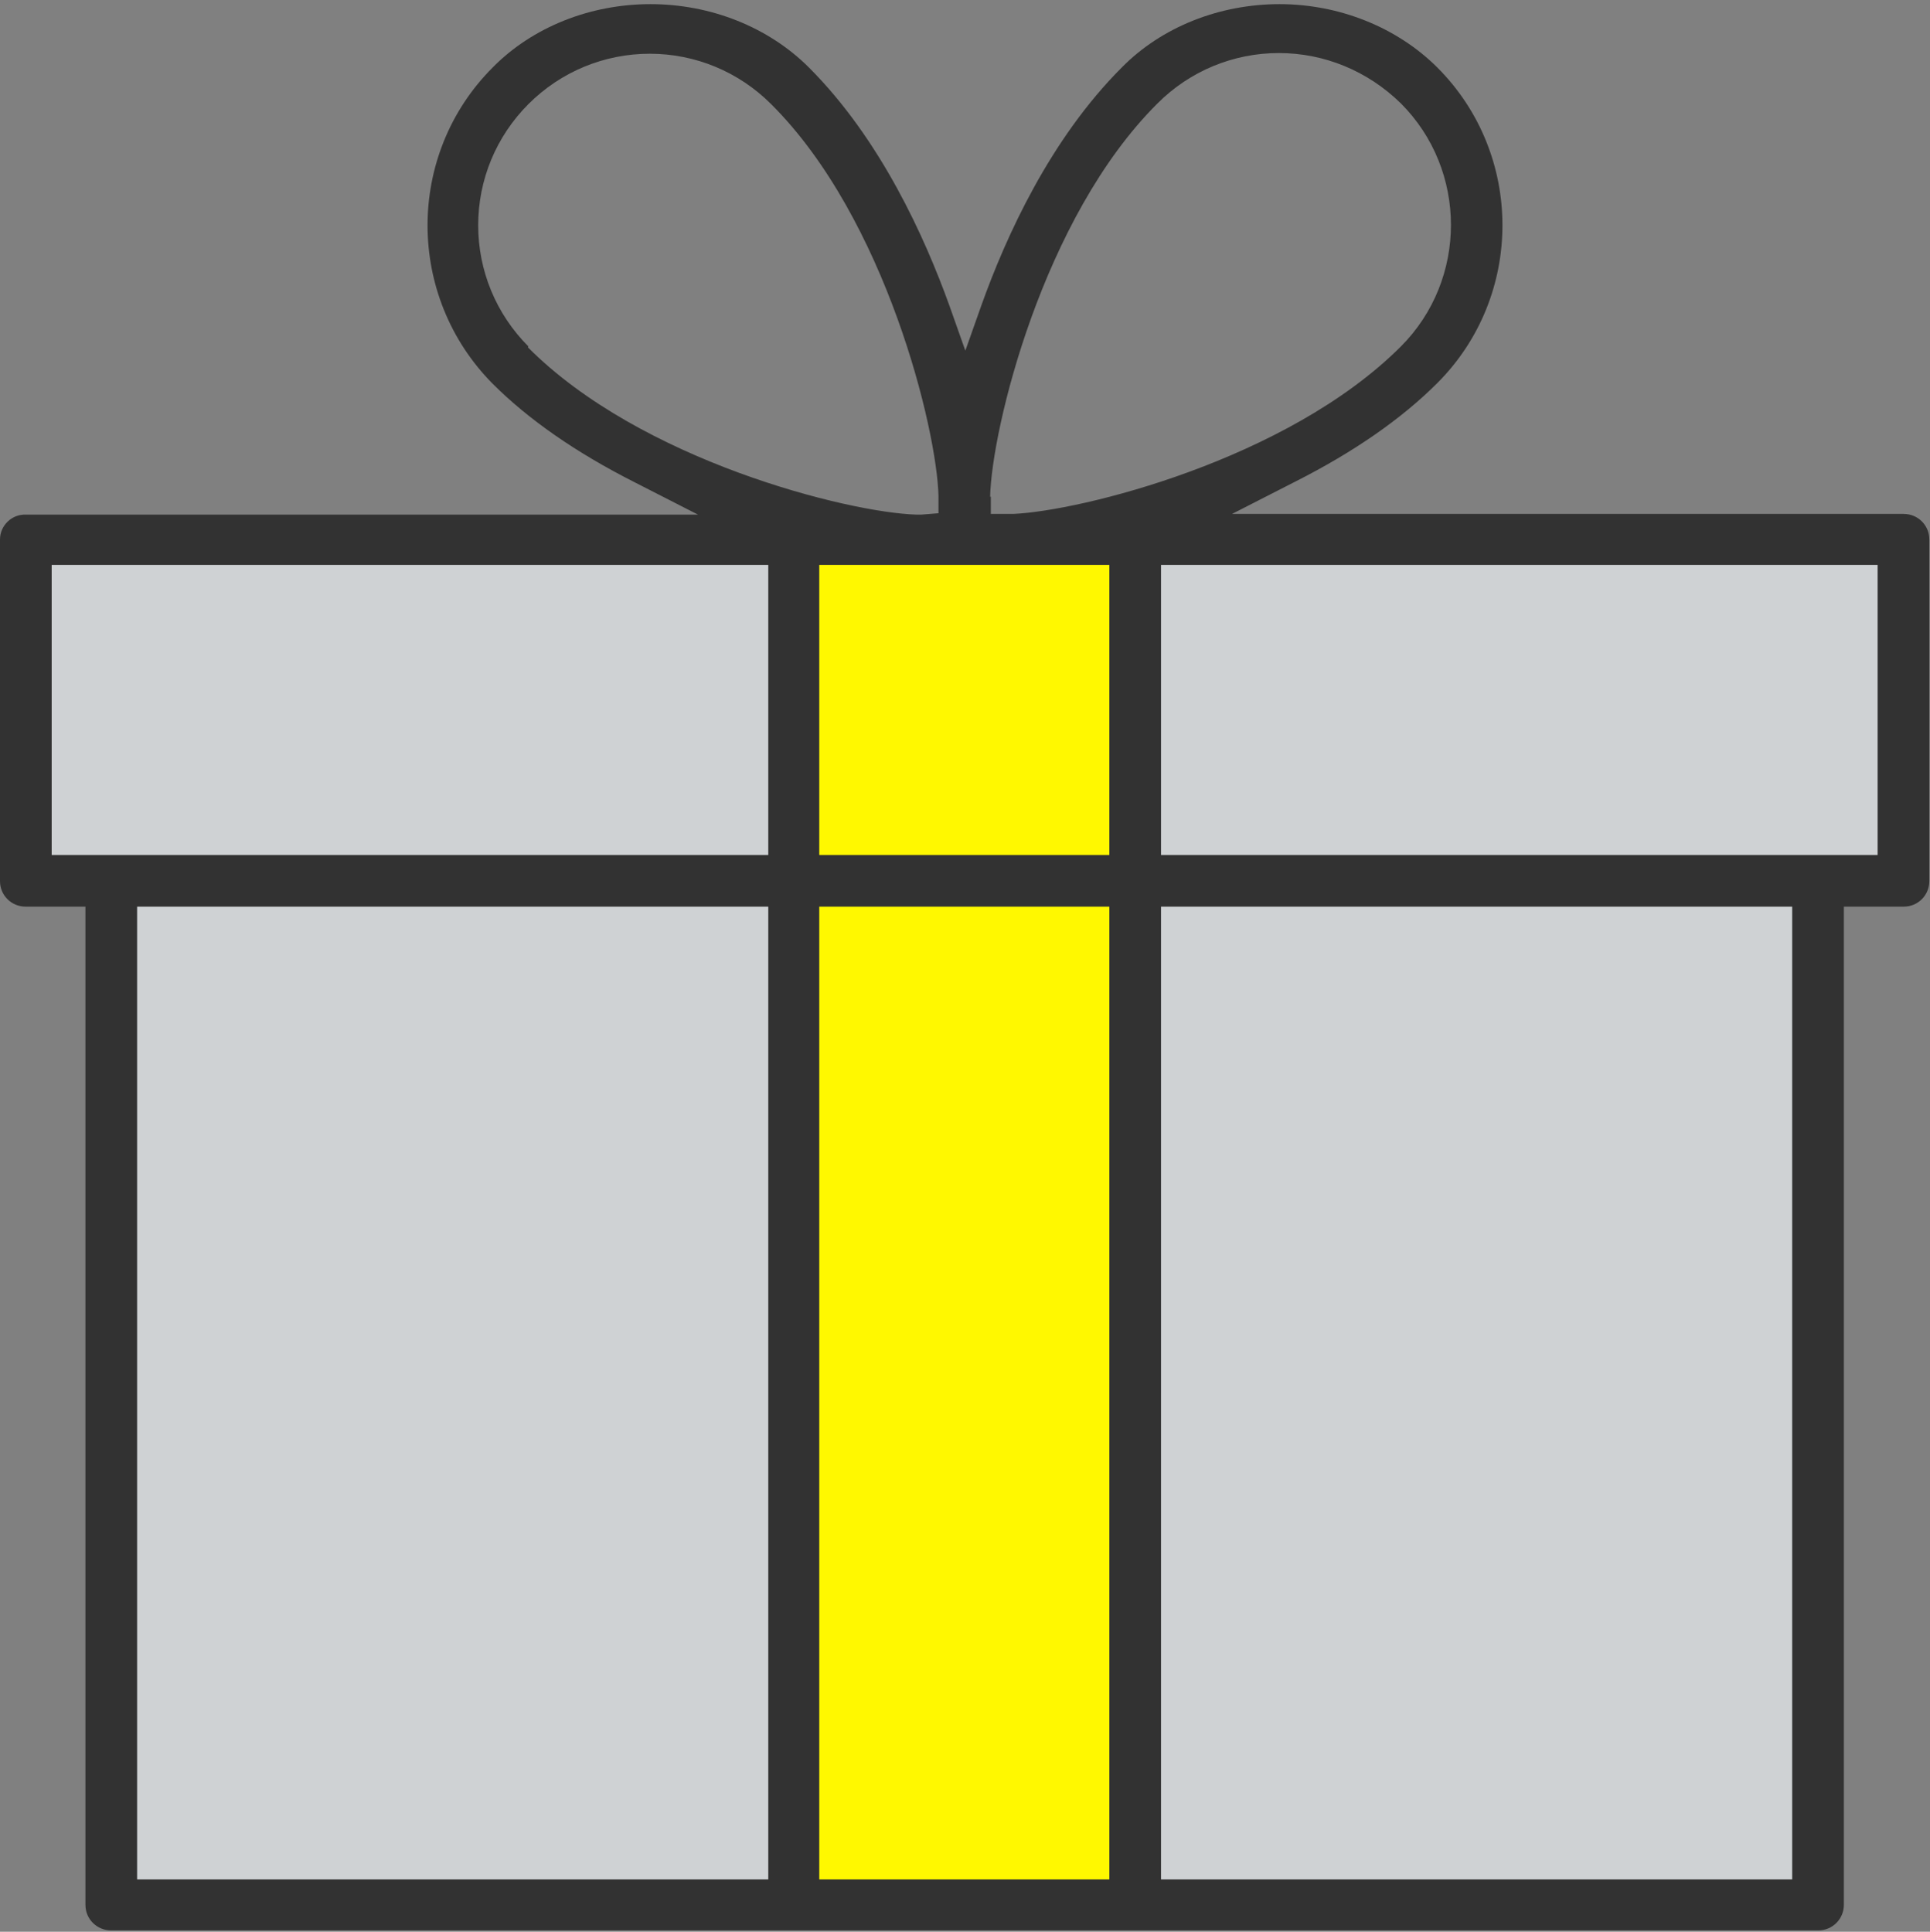
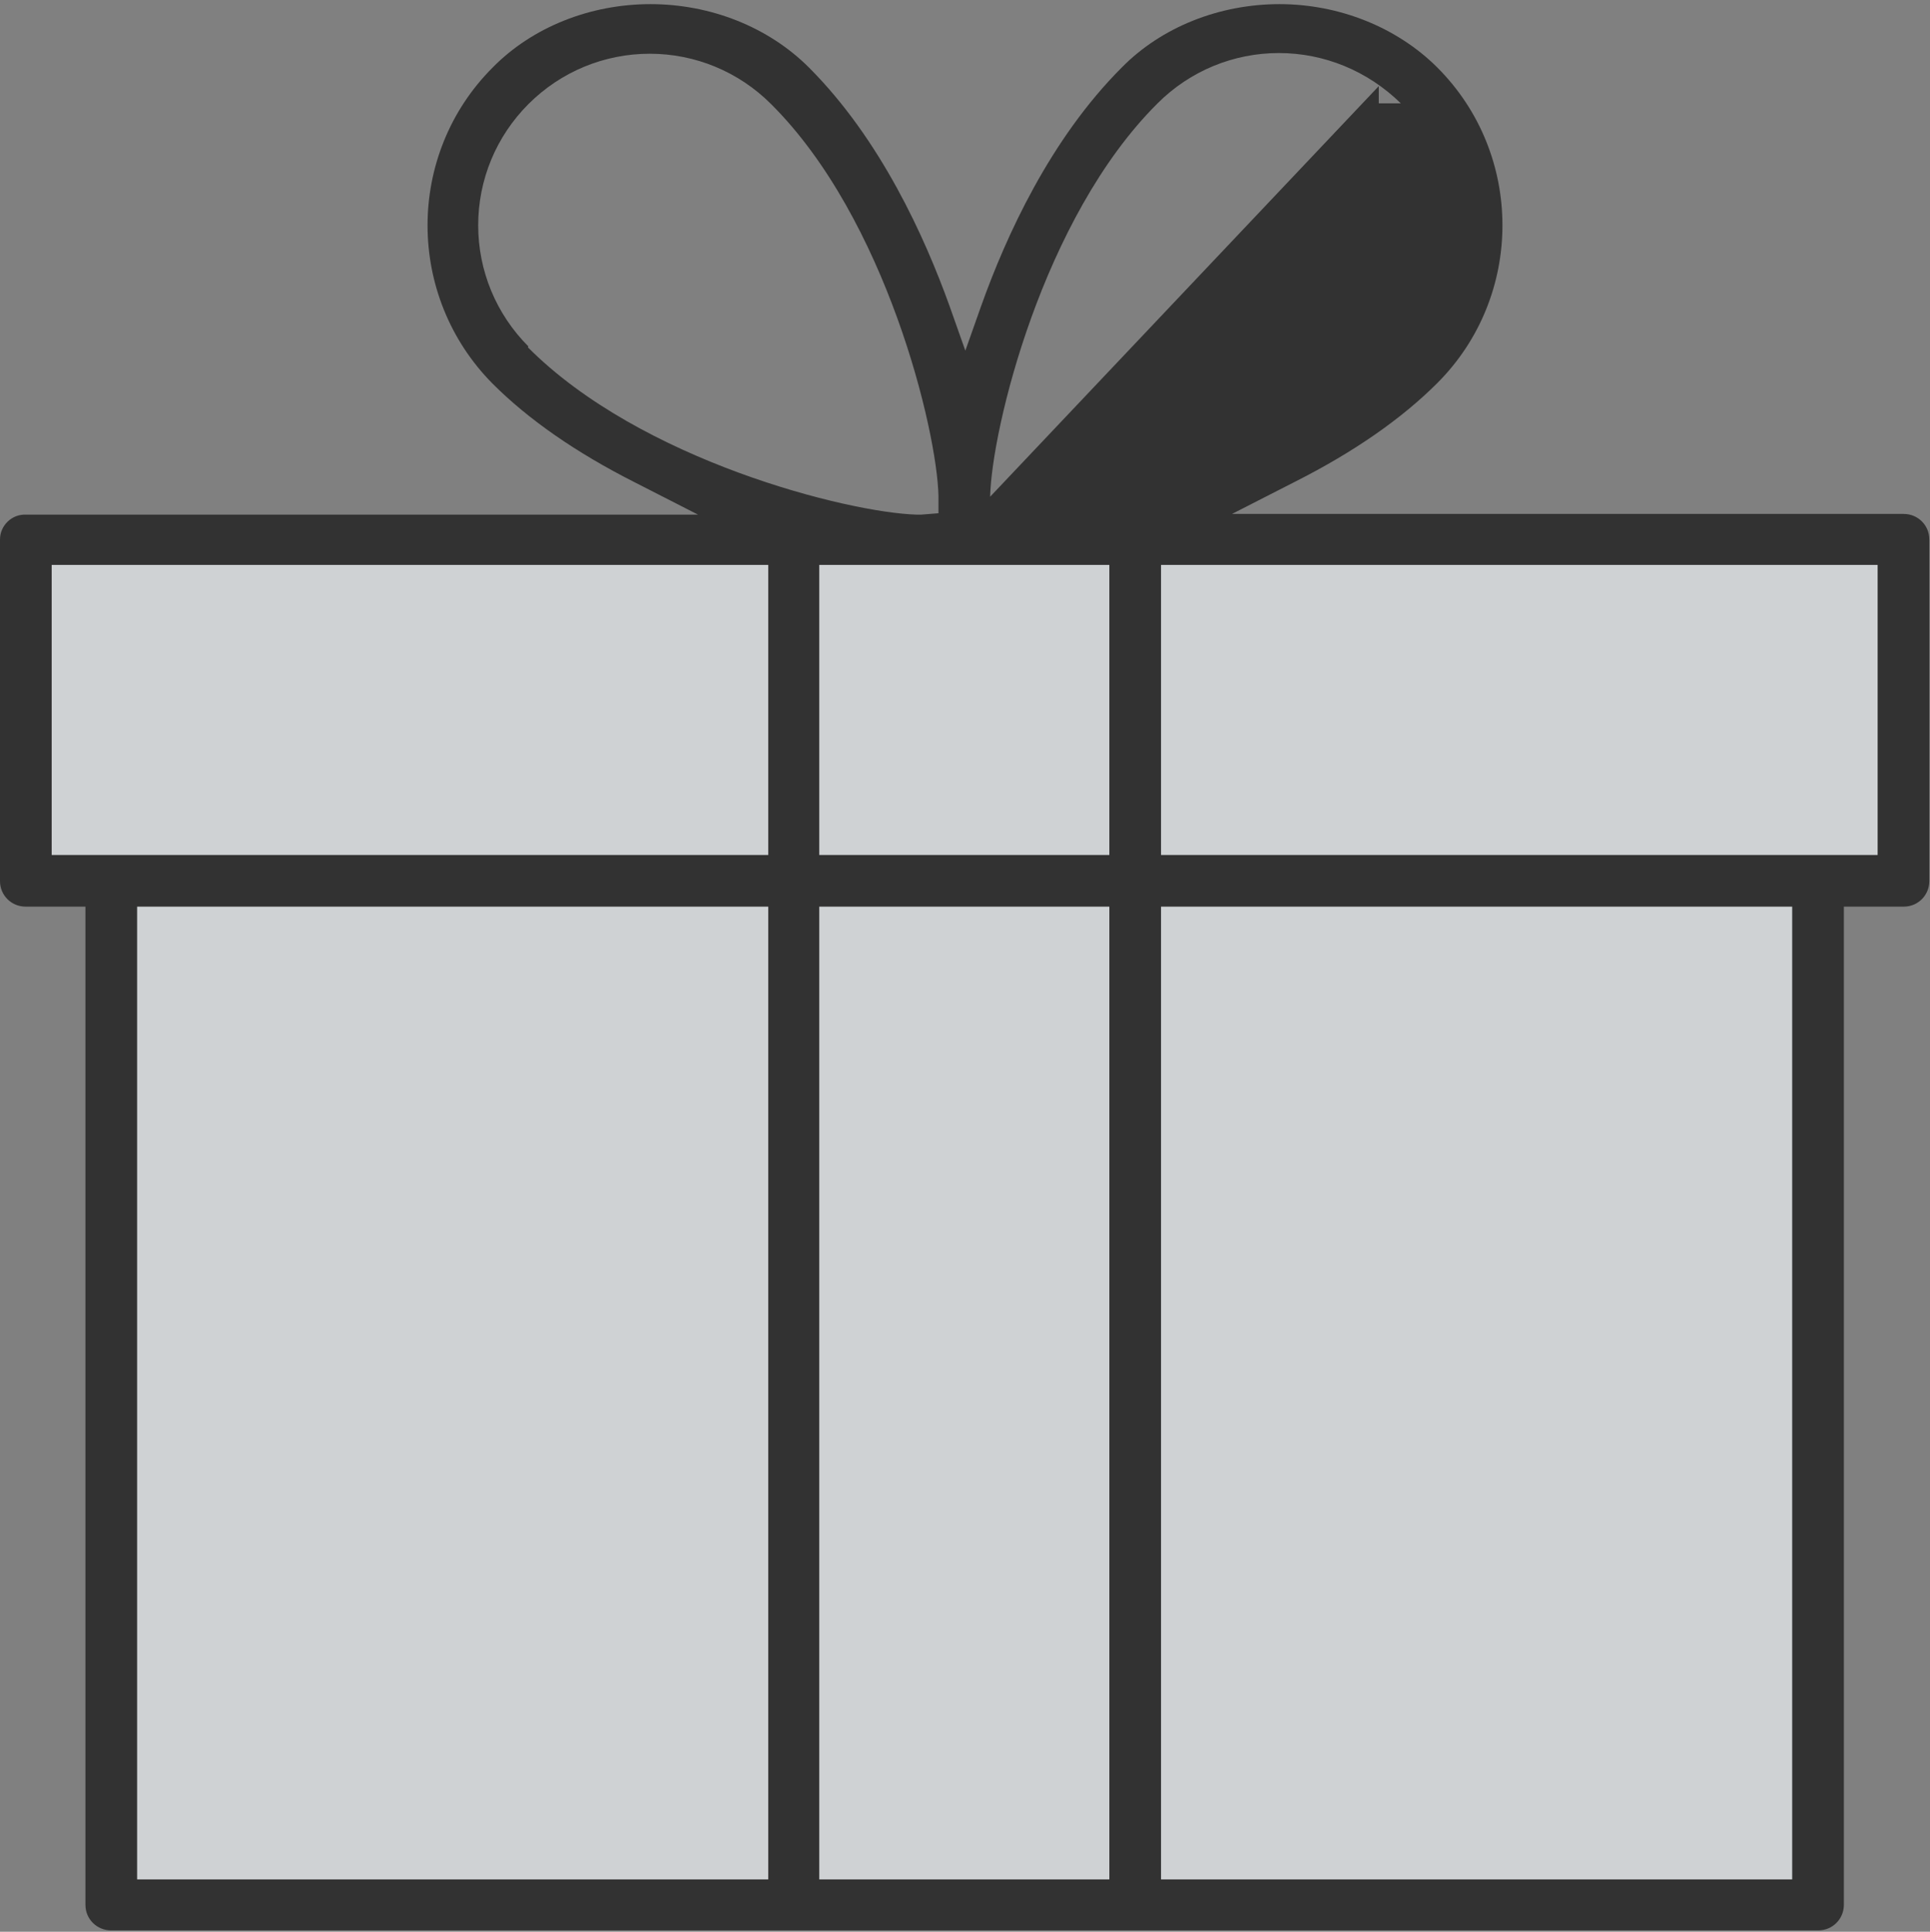
<svg xmlns="http://www.w3.org/2000/svg" id="_レイヤー_5" data-name="レイヤー 5" viewBox="0 0 28.01 28.04">
  <rect x="0" y="0" width="28.01" height="28.04" fill="#808080" stroke="none" />
  <defs>
    <style>
      .cls-1 {
        fill: #323232;
      }

      .cls-2 {
        fill: #fff800;
      }

      .cls-3 {
        fill: #cfd2d4;
      }
    </style>
  </defs>
  <g id="icon_yellow__present">
    <polygon class="cls-3" points="27.63 7.83 27.63 12.79 26.39 12.79 26.39 27.66 1.62 27.66 1.62 12.79 .38 12.79 .38 7.83 27.63 7.83" />
-     <polygon class="cls-2" points="11.53 27.66 16.48 27.66 16.48 7.83 11.53 7.83 11.53 27.66" />
-     <path class="cls-1" d="M27.63,7.46h-9.75l.92-.47c.85-.43,1.54-.91,2.06-1.43,1.26-1.26,1.26-3.32,0-4.58-.58-.58-1.42-.92-2.29-.92s-1.71,.33-2.29,.92c-1.04,1.04-1.68,2.45-2.04,3.46l-.23,.65-.23-.65c-.36-1-1-2.42-2.04-3.46C11.15,.39,10.31,.06,9.44,.06h0c-.87,0-1.71,.33-2.29,.92-1.26,1.26-1.26,3.32,0,4.59,.52,.52,1.21,1,2.06,1.43l.92,.47H.38C.17,7.46,0,7.63,0,7.83v4.96c0,.21,.17,.37,.37,.37h.87v14.49c0,.21,.17,.37,.37,.37H26.39c.21,0,.37-.17,.37-.37V13.16h.87c.21,0,.37-.17,.37-.37V7.83c0-.21-.17-.37-.37-.37Zm-13.26-.25c.02-.97,.76-4.05,2.43-5.71,.47-.47,1.1-.73,1.76-.73s1.29,.26,1.77,.73c.97,.97,.97,2.56,0,3.53-1.65,1.65-4.66,2.39-5.63,2.43h0s-.32,0-.32,0v-.25Zm-6.7-2.18c-.47-.47-.73-1.1-.73-1.76s.26-1.29,.73-1.76c.47-.47,1.1-.73,1.76-.73s1.29,.26,1.76,.73c1.67,1.66,2.41,4.74,2.43,5.69v.25s-.25,.02-.25,.02h-.07c-.99-.03-4-.78-5.64-2.43Zm3.48,22.25H1.99V13.16H11.15v14.12Zm0-14.87H.75v-4.21H11.15v4.21Zm4.95,14.87h-4.21V13.16h4.21v14.12Zm0-14.87h-4.21v-4.21h4.21v4.21Zm9.91,14.87h-9.16V13.16h9.16v14.12Zm1.24-14.87h-10.4v-4.21h10.4v4.21Z" />
+     <path class="cls-1" d="M27.63,7.46h-9.75l.92-.47c.85-.43,1.54-.91,2.06-1.43,1.26-1.26,1.26-3.32,0-4.58-.58-.58-1.42-.92-2.29-.92s-1.71,.33-2.29,.92c-1.04,1.04-1.68,2.45-2.04,3.46l-.23,.65-.23-.65c-.36-1-1-2.42-2.04-3.46C11.15,.39,10.31,.06,9.44,.06h0c-.87,0-1.71,.33-2.29,.92-1.26,1.26-1.26,3.32,0,4.59,.52,.52,1.21,1,2.06,1.43l.92,.47H.38C.17,7.46,0,7.63,0,7.83v4.96c0,.21,.17,.37,.37,.37h.87v14.49c0,.21,.17,.37,.37,.37H26.39c.21,0,.37-.17,.37-.37V13.16h.87c.21,0,.37-.17,.37-.37V7.83c0-.21-.17-.37-.37-.37Zm-13.26-.25c.02-.97,.76-4.05,2.43-5.71,.47-.47,1.1-.73,1.76-.73s1.29,.26,1.77,.73h0s-.32,0-.32,0v-.25Zm-6.7-2.18c-.47-.47-.73-1.1-.73-1.76s.26-1.29,.73-1.76c.47-.47,1.1-.73,1.76-.73s1.29,.26,1.76,.73c1.67,1.66,2.41,4.74,2.43,5.69v.25s-.25,.02-.25,.02h-.07c-.99-.03-4-.78-5.64-2.43Zm3.48,22.25H1.99V13.16H11.15v14.12Zm0-14.87H.75v-4.21H11.15v4.21Zm4.95,14.87h-4.21V13.16h4.21v14.12Zm0-14.87h-4.21v-4.21h4.21v4.21Zm9.91,14.87h-9.16V13.16h9.16v14.12Zm1.24-14.87h-10.4v-4.21h10.4v4.21Z" />
  </g>
</svg>